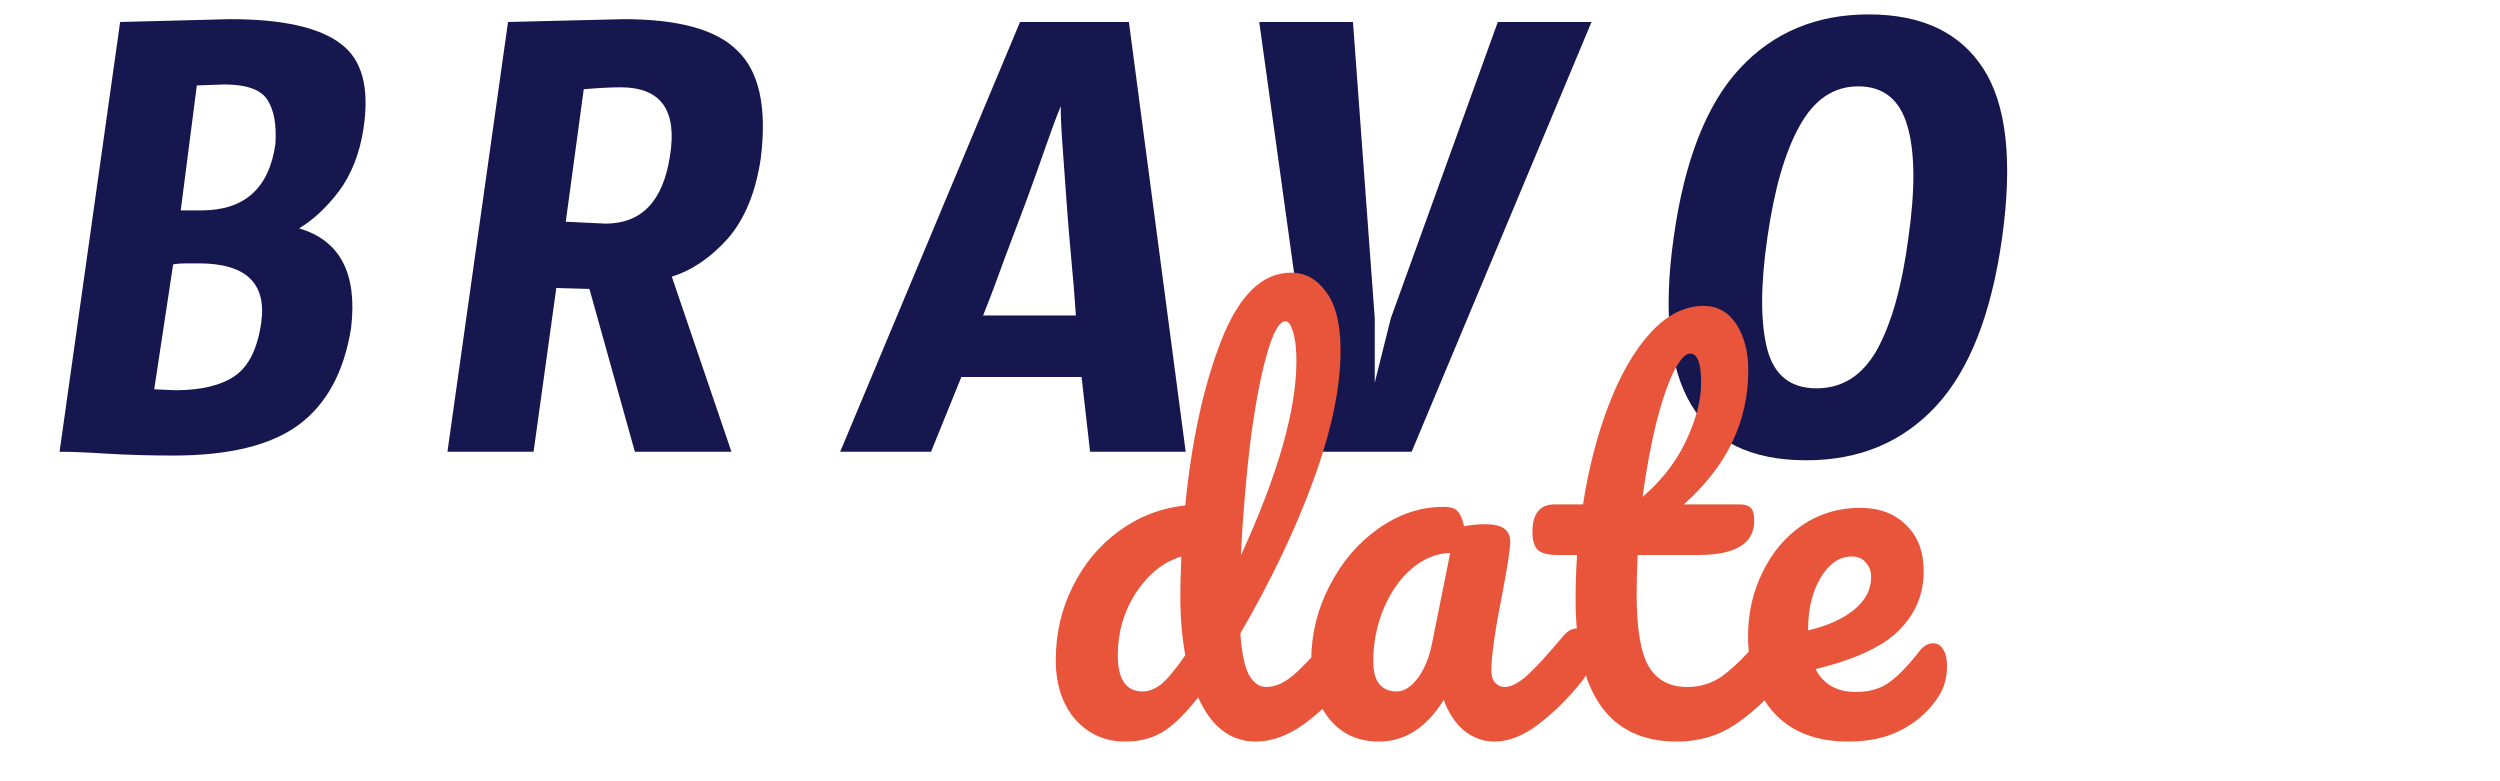
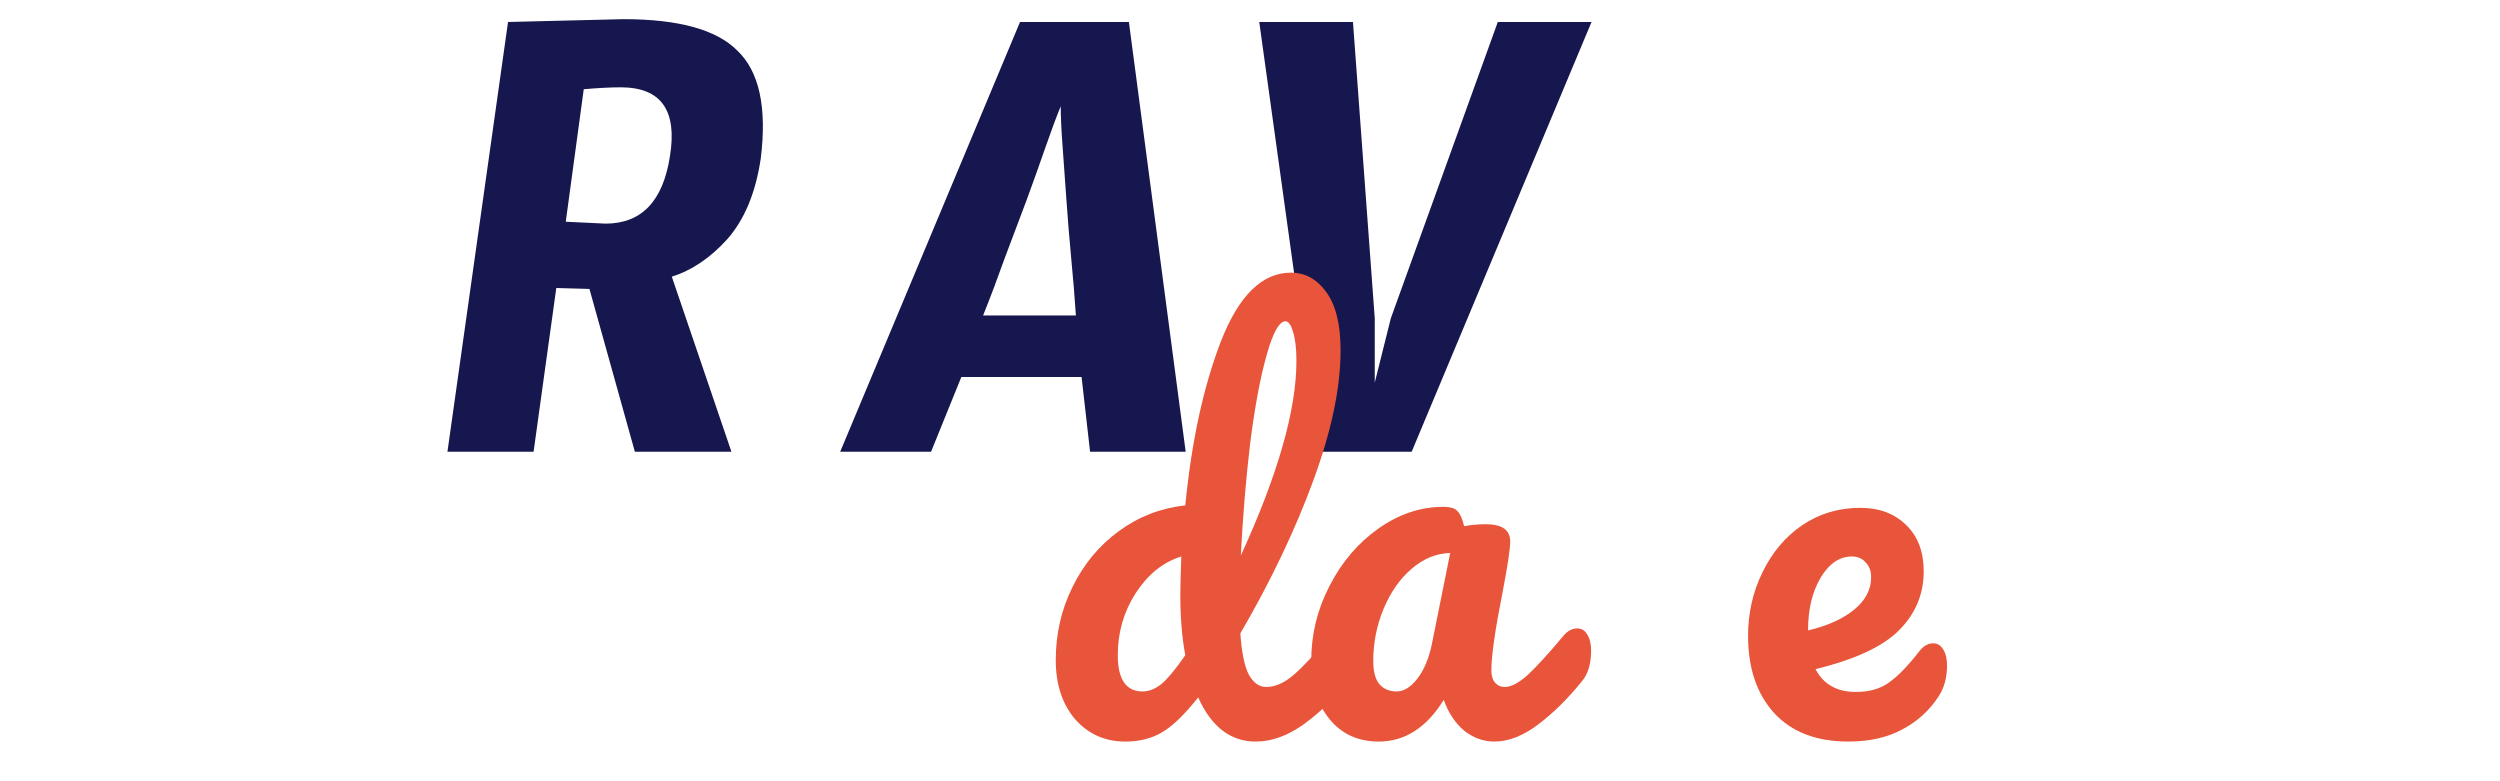
<svg xmlns="http://www.w3.org/2000/svg" width="160" height="50" viewBox="0 0 160 50" fill="none">
  <g clip-path="url(#clip0_22_1251)">
-     <path d="M14.354 5.406C14.354 5.406 13.768 5.426 12.597 5.467L11.567 13.464H12.9C15.646 13.464 17.221 12.05 17.625 9.223C17.706 8.011 17.544 7.082 17.141 6.436C16.737 5.749 15.808 5.406 14.354 5.406ZM9.87 24.914L11.203 24.975C12.859 24.975 14.132 24.672 15.02 24.066C15.909 23.46 16.474 22.329 16.716 20.673C17.08 18.129 15.747 16.856 12.718 16.856H11.87C11.587 16.856 11.325 16.877 11.082 16.917L9.87 24.914ZM7.689 1.407L14.717 1.226C18.07 1.226 20.432 1.751 21.806 2.801C23.179 3.811 23.664 5.628 23.26 8.253C23.017 9.829 22.492 11.161 21.684 12.252C20.877 13.302 20.029 14.09 19.14 14.615C21.765 15.382 22.876 17.503 22.472 20.976C22.028 23.803 20.897 25.884 19.079 27.216C17.302 28.509 14.636 29.155 11.082 29.155C9.588 29.155 8.174 29.115 6.841 29.034C5.549 28.953 4.539 28.913 3.812 28.913L7.689 1.407Z" fill="#16174F" />
    <path d="M36.209 14.191L38.754 14.312C41.056 14.312 42.429 12.878 42.874 10.01C43.358 7.062 42.308 5.588 39.723 5.588C39.117 5.588 38.33 5.628 37.36 5.709L36.209 14.191ZM37.724 18.492L35.603 18.432L34.149 28.913H28.636L32.514 1.407C32.514 1.407 34.977 1.347 39.905 1.226C43.419 1.226 45.842 1.892 47.175 3.225C48.589 4.558 49.094 6.86 48.69 10.132C48.367 12.313 47.66 14.029 46.569 15.281C45.479 16.493 44.287 17.301 42.995 17.705L46.812 28.913H40.632L37.724 18.492Z" fill="#16174F" />
    <path d="M67.887 6.799C67.605 7.486 67.281 8.354 66.918 9.404C66.554 10.454 66.15 11.585 65.706 12.797C65.262 13.968 64.797 15.2 64.313 16.493C63.868 17.745 63.404 18.977 62.919 20.188H68.857C68.776 18.977 68.675 17.745 68.554 16.493C68.433 15.2 68.332 13.968 68.251 12.797C68.17 11.585 68.089 10.454 68.008 9.404C67.928 8.354 67.887 7.486 67.887 6.799ZM65.282 1.407H72.249L75.884 28.913H69.765L69.22 24.126H61.526L59.587 28.913H53.771L65.282 1.407Z" fill="#16174F" />
    <path d="M84.409 28.913L80.592 1.407H86.59L87.984 20.37V24.49L89.013 20.37L95.859 1.407H101.858L90.346 28.913H84.409Z" fill="#16174F" />
-     <path d="M116.261 24.853C117.917 24.853 119.208 24.025 120.138 22.369C121.067 20.673 121.733 18.29 122.137 15.22C122.581 12.11 122.561 9.727 122.076 8.071C121.592 6.375 120.542 5.527 118.926 5.527C117.351 5.527 116.099 6.375 115.169 8.071C114.241 9.727 113.554 12.11 113.11 15.22C112.666 18.29 112.666 20.673 113.11 22.369C113.554 24.025 114.604 24.853 116.261 24.853ZM119.593 0.922C122.986 0.922 125.428 2.073 126.923 4.376C128.418 6.678 128.821 10.293 128.135 15.22C127.448 20.108 126.034 23.702 123.894 26.004C121.753 28.307 118.987 29.458 115.594 29.458C108.606 29.458 105.779 24.712 107.112 15.22C107.798 10.293 109.212 6.678 111.353 4.376C113.493 2.073 116.241 0.922 119.593 0.922Z" fill="#16174F" />
    <path d="M86.02 40.219C86.295 40.219 86.507 40.347 86.655 40.601C86.824 40.855 86.909 41.204 86.909 41.649C86.909 42.495 86.708 43.152 86.305 43.617C85.438 44.676 84.485 45.587 83.447 46.349C82.41 47.09 81.383 47.46 80.367 47.46C78.758 47.46 77.53 46.518 76.683 44.634C75.794 45.756 75.011 46.507 74.333 46.889C73.677 47.27 72.904 47.46 72.015 47.46C70.723 47.46 69.654 46.984 68.807 46.031C67.982 45.057 67.569 43.797 67.569 42.252C67.569 40.558 67.929 38.992 68.648 37.552C69.368 36.091 70.353 34.906 71.602 33.995C72.872 33.064 74.291 32.513 75.858 32.344C76.26 28.236 77.022 24.733 78.144 21.832C79.287 18.91 80.78 17.45 82.622 17.45C83.532 17.45 84.284 17.863 84.876 18.688C85.49 19.514 85.797 20.763 85.797 22.436C85.797 24.807 85.215 27.58 84.051 30.756C82.886 33.932 81.33 37.192 79.382 40.537C79.467 41.765 79.647 42.644 79.922 43.173C80.219 43.702 80.589 43.967 81.034 43.967C81.606 43.967 82.188 43.713 82.781 43.205C83.373 42.697 84.167 41.85 85.162 40.664C85.416 40.368 85.702 40.219 86.02 40.219ZM82.272 20.562C81.87 20.562 81.468 21.282 81.066 22.721C80.663 24.14 80.314 26.003 80.018 28.311C79.742 30.618 79.541 33.032 79.414 35.551C81.785 30.385 82.971 26.236 82.971 23.102C82.971 22.298 82.897 21.673 82.749 21.229C82.622 20.784 82.463 20.562 82.272 20.562ZM73.126 44.253C73.529 44.253 73.931 44.094 74.333 43.776C74.735 43.438 75.243 42.824 75.858 41.934C75.646 40.791 75.54 39.51 75.54 38.092C75.54 37.584 75.561 36.758 75.603 35.615C74.439 35.975 73.465 36.758 72.682 37.965C71.919 39.15 71.538 40.474 71.538 41.934C71.538 43.48 72.068 44.253 73.126 44.253Z" fill="#E8553A" />
    <path d="M88.239 47.46C86.926 47.46 85.878 46.984 85.095 46.031C84.311 45.078 83.92 43.829 83.92 42.284C83.92 40.59 84.311 38.992 85.095 37.488C85.878 35.964 86.916 34.747 88.207 33.836C89.52 32.905 90.906 32.439 92.367 32.439C92.833 32.439 93.141 32.534 93.288 32.725C93.458 32.894 93.596 33.212 93.701 33.677C94.145 33.593 94.612 33.55 95.098 33.55C96.136 33.55 96.654 33.921 96.654 34.662C96.654 35.106 96.496 36.165 96.178 37.838C95.691 40.272 95.447 41.966 95.447 42.919C95.447 43.236 95.522 43.49 95.67 43.681C95.839 43.871 96.051 43.967 96.305 43.967C96.707 43.967 97.194 43.713 97.766 43.205C98.338 42.675 99.11 41.828 100.084 40.664C100.339 40.368 100.624 40.219 100.942 40.219C101.217 40.219 101.428 40.346 101.577 40.6C101.746 40.855 101.831 41.204 101.831 41.648C101.831 42.495 101.63 43.152 101.228 43.617C100.36 44.697 99.439 45.608 98.465 46.349C97.49 47.09 96.549 47.46 95.639 47.46C94.94 47.46 94.293 47.227 93.701 46.761C93.129 46.274 92.695 45.618 92.399 44.792C91.298 46.571 89.911 47.46 88.239 47.46ZM89.382 44.253C89.848 44.253 90.292 43.977 90.716 43.427C91.139 42.877 91.446 42.146 91.637 41.236L92.812 35.392C91.923 35.413 91.097 35.752 90.335 36.409C89.594 37.044 89.001 37.891 88.556 38.949C88.112 40.008 87.889 41.13 87.889 42.315C87.889 42.972 88.017 43.459 88.271 43.776C88.546 44.094 88.916 44.253 89.382 44.253Z" fill="#E8553A" />
-     <path d="M113.731 40.22C114.006 40.22 114.219 40.347 114.367 40.601C114.536 40.855 114.62 41.204 114.62 41.649C114.62 42.496 114.419 43.152 114.017 43.618C113.107 44.74 112.111 45.661 111.032 46.381C109.952 47.1 108.714 47.46 107.316 47.46C102.997 47.46 100.838 44.422 100.838 38.346C100.838 37.414 100.869 36.472 100.933 35.52H99.694C99.059 35.52 98.625 35.403 98.392 35.17C98.181 34.937 98.075 34.567 98.075 34.059C98.075 32.873 98.552 32.28 99.504 32.28H101.314C101.674 29.952 102.225 27.824 102.966 25.897C103.707 23.971 104.596 22.436 105.633 21.293C106.692 20.149 107.824 19.578 109.031 19.578C109.92 19.578 110.619 19.969 111.127 20.753C111.635 21.536 111.89 22.52 111.89 23.706C111.89 26.988 110.513 29.846 107.761 32.28H111.318C111.656 32.28 111.9 32.355 112.048 32.503C112.196 32.651 112.27 32.926 112.27 33.328C112.27 34.789 111.074 35.52 108.682 35.52H104.807C104.765 36.578 104.744 37.404 104.744 37.997C104.744 40.199 104.998 41.744 105.506 42.633C106.036 43.523 106.861 43.967 107.983 43.967C108.893 43.967 109.698 43.692 110.397 43.141C111.095 42.591 111.921 41.765 112.873 40.664C113.128 40.368 113.413 40.22 113.731 40.22ZM108.173 22.626C107.856 22.626 107.497 23.029 107.094 23.833C106.713 24.616 106.343 25.717 105.982 27.136C105.644 28.533 105.358 30.089 105.125 31.804C106.374 30.724 107.305 29.517 107.92 28.184C108.555 26.829 108.872 25.601 108.872 24.5C108.872 23.251 108.639 22.626 108.173 22.626Z" fill="#E8553A" />
    <path d="M123.721 41.172C123.997 41.172 124.208 41.299 124.356 41.553C124.526 41.807 124.61 42.157 124.61 42.601C124.61 43.363 124.431 44.02 124.07 44.57C123.478 45.48 122.695 46.19 121.72 46.698C120.768 47.206 119.625 47.46 118.291 47.46C116.259 47.46 114.681 46.857 113.559 45.65C112.437 44.422 111.876 42.77 111.876 40.696C111.876 39.235 112.183 37.88 112.797 36.631C113.411 35.361 114.258 34.355 115.338 33.614C116.438 32.873 117.677 32.502 119.053 32.502C120.281 32.502 121.265 32.873 122.006 33.614C122.747 34.334 123.118 35.318 123.118 36.567C123.118 38.028 122.588 39.288 121.53 40.346C120.493 41.384 118.715 42.209 116.195 42.824C116.703 43.797 117.561 44.284 118.767 44.284C119.635 44.284 120.345 44.083 120.895 43.681C121.467 43.279 122.123 42.601 122.864 41.648C123.118 41.331 123.404 41.172 123.721 41.172ZM118.513 35.615C117.73 35.615 117.063 36.07 116.513 36.98C115.983 37.891 115.718 38.991 115.718 40.283V40.346C116.968 40.05 117.953 39.605 118.672 39.013C119.391 38.42 119.752 37.732 119.752 36.948C119.752 36.546 119.635 36.228 119.402 35.996C119.191 35.742 118.894 35.615 118.513 35.615Z" fill="#E8553A" />
  </g>
  <defs>
    <clipPath id="clip0_22_1251">
      <rect width="159.982" height="48.73" fill="white" transform="translate(0.009 0.41)" />
    </clipPath>
  </defs>
</svg>